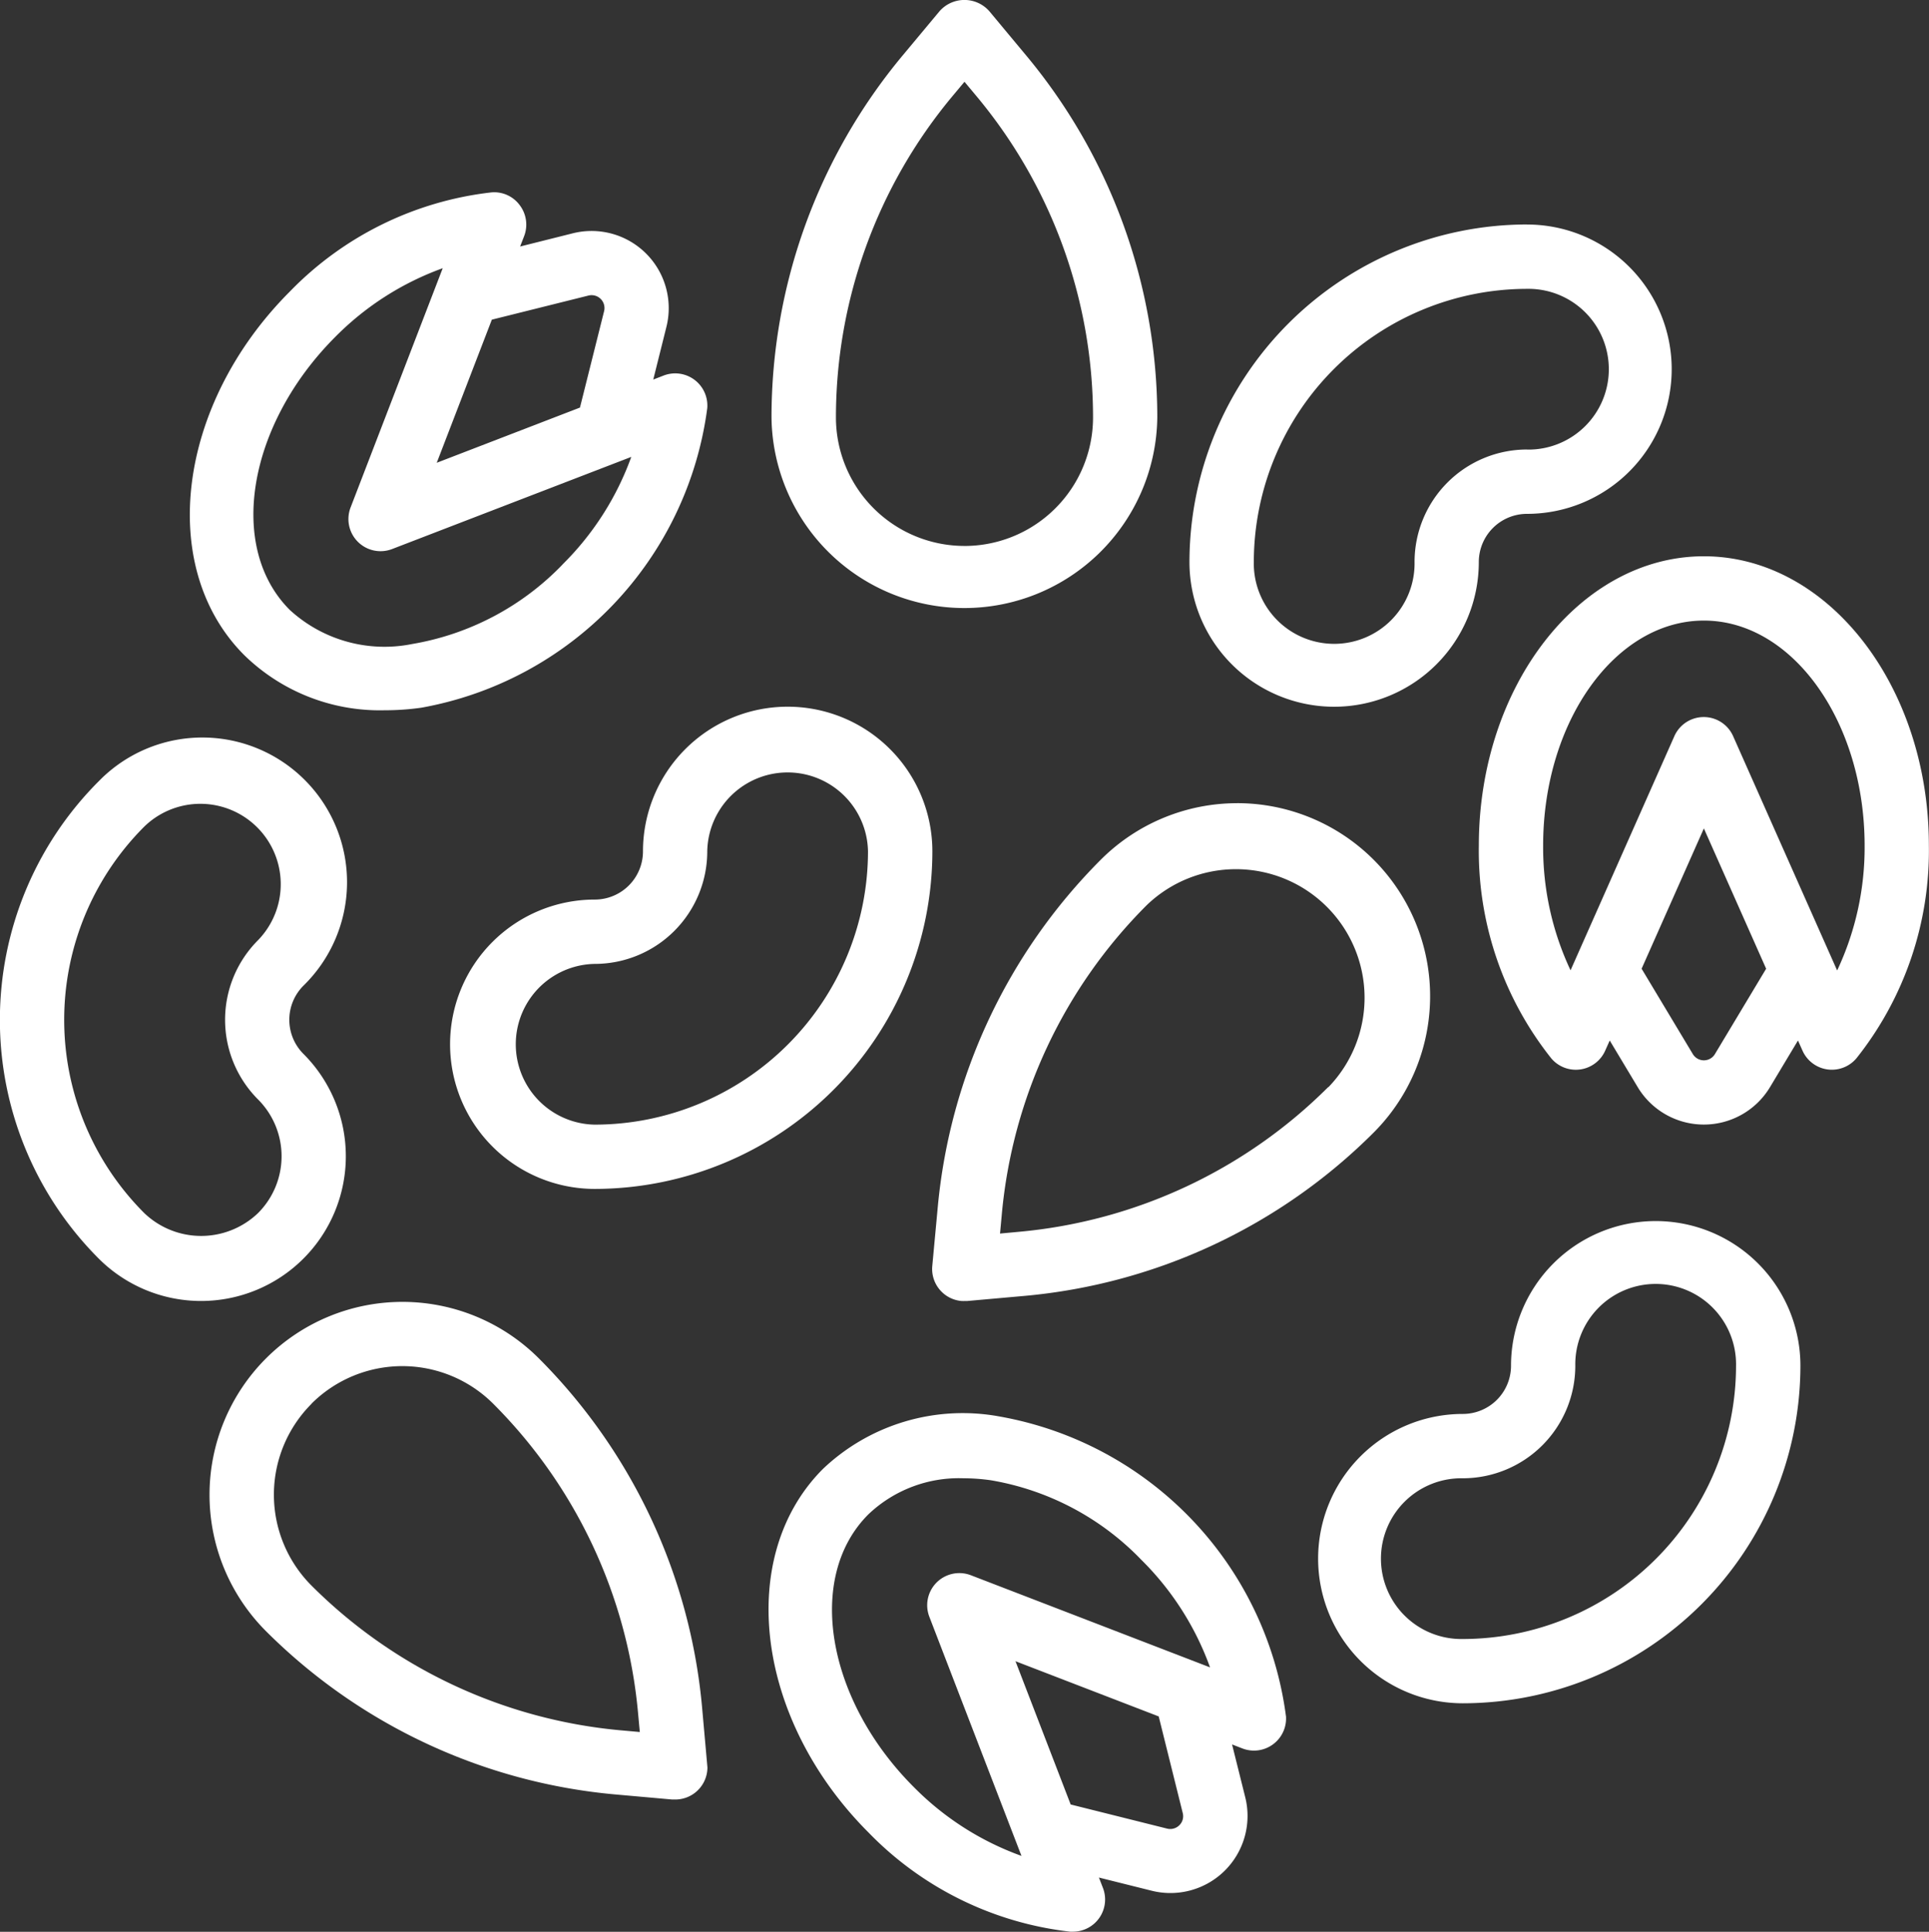
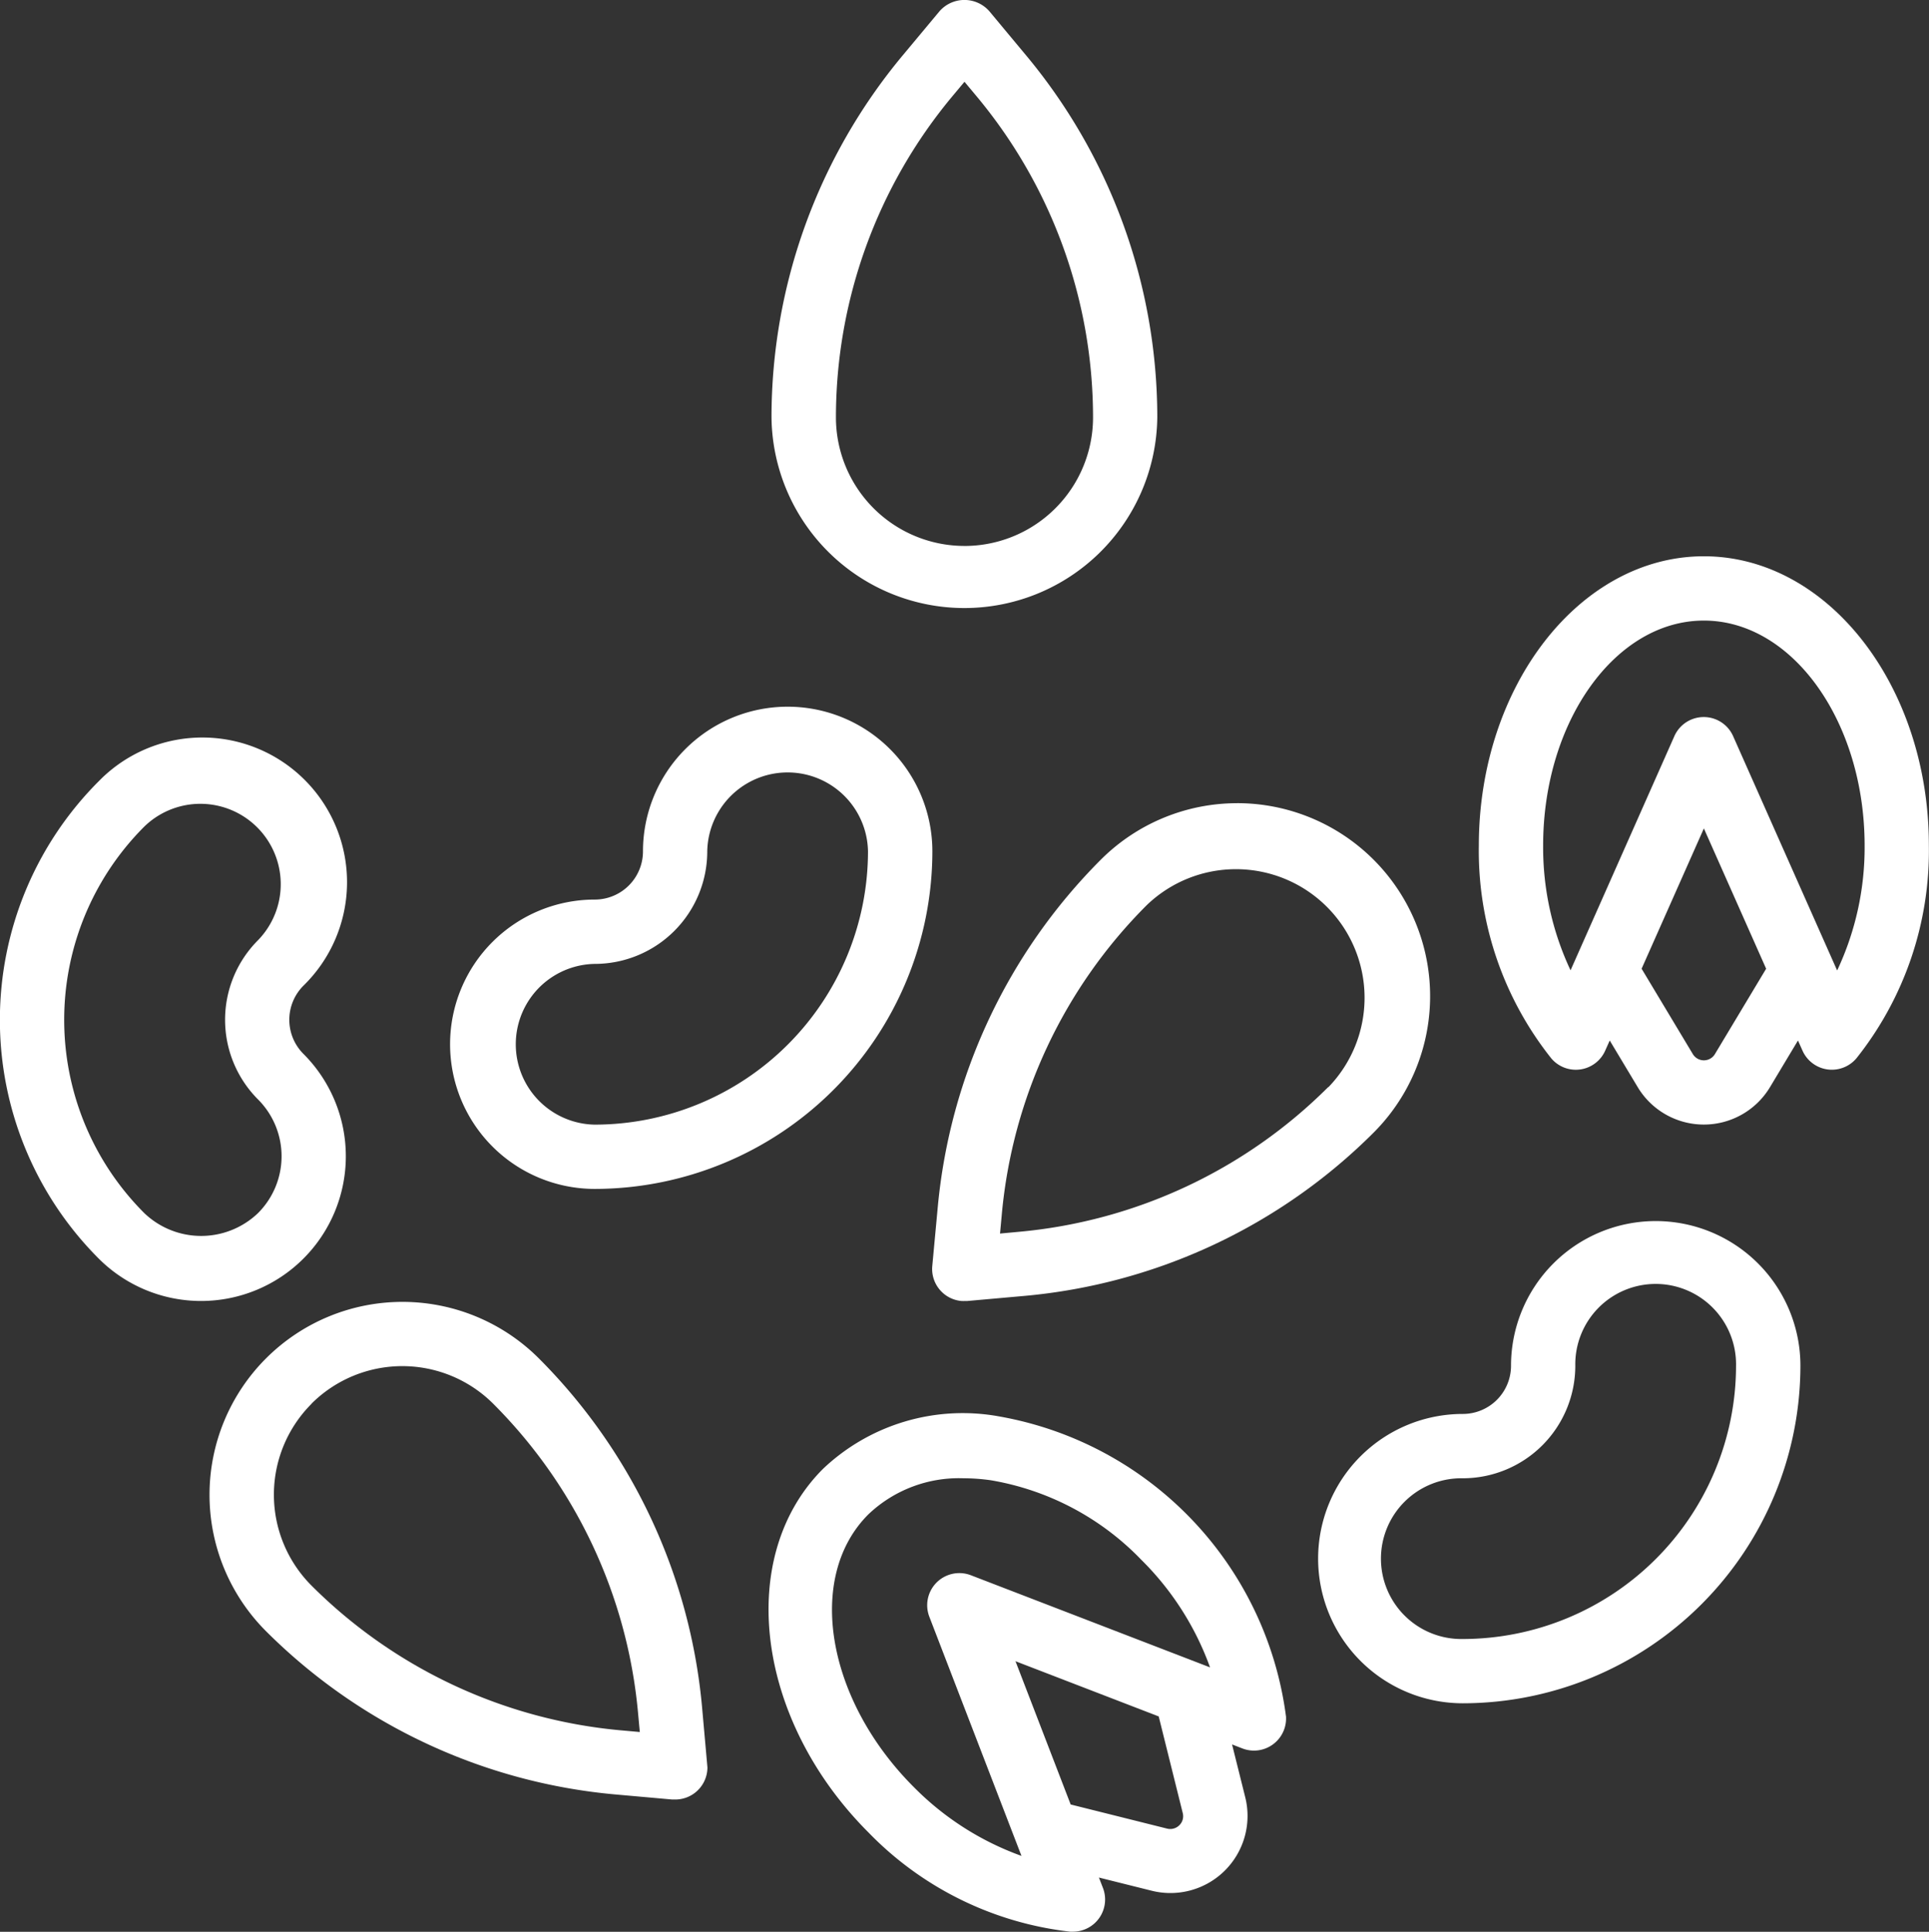
<svg xmlns="http://www.w3.org/2000/svg" width="74.847" height="74.958" viewBox="0 0 74.847 74.958">
  <rect x="0" y="0" width="74.847" height="74.958" fill="#333333" stroke="none" />
  <g id="nuts-2" transform="translate(-0.357)">
    <g id="Groupe_7266" data-name="Groupe 7266" transform="translate(30.294 0)">
      <g id="Groupe_7265" data-name="Groupe 7265">
        <path id="Tracé_10066" data-name="Tracé 10066" d="M202.239,2.162,200.794.427a1.287,1.287,0,0,0-1.818-.1,1.268,1.268,0,0,0-.1.1l-1.446,1.734a21.955,21.955,0,0,0-5.081,14.034,7.485,7.485,0,0,0,14.969,0A21.955,21.955,0,0,0,202.239,2.162Zm-2.4,19.022a4.99,4.99,0,0,1-4.99-4.99,19.471,19.471,0,0,1,4.5-12.437l.488-.584.488.585a19.459,19.459,0,0,1,4.5,12.436A4.99,4.99,0,0,1,199.836,21.185Z" transform="translate(-192.351 0)" fill="#fff" />
      </g>
    </g>
    <g id="Groupe_7268" data-name="Groupe 7268" transform="translate(46.511 8.71)">
      <g id="Groupe_7267" data-name="Groupe 7267">
-         <path id="Tracé_10067" data-name="Tracé 10067" d="M309.449,55.861a13.113,13.113,0,0,0-13.1,13.1,5.613,5.613,0,1,0,11.227,0,1.871,1.871,0,0,1,1.871-1.871,5.613,5.613,0,0,0,0-11.227Zm0,8.732a4.366,4.366,0,0,0-4.366,4.366,3.119,3.119,0,1,1-6.237,0,10.616,10.616,0,0,1,10.6-10.6,3.119,3.119,0,1,1,0,6.237Z" transform="translate(-296.351 -55.861)" fill="#fff" />
-       </g>
+         </g>
    </g>
    <g id="Groupe_7270" data-name="Groupe 7270" transform="translate(7.718 7.458)">
      <g id="Groupe_7269" data-name="Groupe 7269">
-         <path id="Tracé_10068" data-name="Tracé 10068" d="M66.51,54.864a1.248,1.248,0,0,0-.557.08l-.4.155.511-2.046a2.994,2.994,0,0,0-3.63-3.63l-2.047.513.155-.4a1.247,1.247,0,0,0-.167-1.2,1.23,1.23,0,0,0-1.1-.5,12.926,12.926,0,0,0-7.825,3.85c-4.38,4.383-5.168,10.713-1.76,14.113a7.528,7.528,0,0,0,5.443,2.132,10.007,10.007,0,0,0,1.426-.1A13.612,13.612,0,0,0,67.648,56.212,1.248,1.248,0,0,0,66.51,54.864Zm-7.22-2.089,3.751-.936a.5.5,0,0,1,.605.605l-.937,3.742-5.557,2.142Zm2.744,9.5A10.535,10.535,0,0,1,56.2,65.36a5.436,5.436,0,0,1-4.75-1.322c-2.435-2.432-1.639-7.18,1.76-10.589a11.226,11.226,0,0,1,4.174-2.671l-3.574,9.282a1.247,1.247,0,0,0,1.614,1.614L64.7,58.1A11.22,11.22,0,0,1,62.034,62.272Z" transform="translate(-47.567 -47.829)" fill="#fff" />
-       </g>
+         </g>
    </g>
    <g id="Groupe_7272" data-name="Groupe 7272" transform="translate(36.526 31.166)">
      <g id="Groupe_7271" data-name="Groupe 7271">
        <path id="Tracé_10069" data-name="Tracé 10069" d="M244.153,199.872a7.485,7.485,0,0,0-5.29,2.191,21.955,21.955,0,0,0-6.331,13.515l-.21,2.255a1.248,1.248,0,0,0,1.13,1.355c.039,0,.078.005.117,0h.114l2.245-.2a21.955,21.955,0,0,0,13.516-6.331,7.489,7.489,0,0,0-5.292-12.786Zm3.537,11.016-.006,0a19.46,19.46,0,0,1-11.975,5.613l-.758.07.07-.758a19.451,19.451,0,0,1,5.613-11.975,4.99,4.99,0,0,1,7.057,7.055Z" transform="translate(-232.318 -199.872)" fill="#fff" />
      </g>
    </g>
    <g id="Groupe_7274" data-name="Groupe 7274" transform="translate(17.82 27.422)">
      <g id="Groupe_7273" data-name="Groupe 7273">
        <path id="Tracé_10070" data-name="Tracé 10070" d="M125.449,175.861a5.614,5.614,0,0,0-5.613,5.613,1.871,1.871,0,0,1-1.871,1.871,5.613,5.613,0,0,0,0,11.227,13.113,13.113,0,0,0,13.1-13.1A5.614,5.614,0,0,0,125.449,175.861Zm-7.485,16.217a3.119,3.119,0,0,1,0-6.237,4.366,4.366,0,0,0,4.366-4.366,3.119,3.119,0,0,1,6.237,0A10.616,10.616,0,0,1,117.964,192.078Z" transform="translate(-112.351 -175.861)" fill="#fff" />
      </g>
    </g>
    <g id="Groupe_7276" data-name="Groupe 7276" transform="translate(57.736 21.585)">
      <g id="Groupe_7275" data-name="Groupe 7275">
        <path id="Tracé_10071" data-name="Tracé 10071" d="M377.074,138.429c-4.815,0-8.732,5.036-8.732,11.227a12.934,12.934,0,0,0,2.81,8.254,1.247,1.247,0,0,0,2.094-.3l.175-.392,1.085,1.809a2.994,2.994,0,0,0,5.134,0l1.085-1.809.175.392a1.248,1.248,0,0,0,.964.73,1.187,1.187,0,0,0,.176.012,1.247,1.247,0,0,0,.954-.444,12.934,12.934,0,0,0,2.81-8.254C385.807,143.465,381.89,138.429,377.074,138.429Zm.428,19.317a.5.5,0,0,1-.856,0l-1.988-3.313,2.416-5.444,2.416,5.444Zm4.745-3.251h-.005l-4.033-9.086a1.247,1.247,0,0,0-2.28,0l-4.028,9.086a11.2,11.2,0,0,1-1.064-4.839c0-4.814,2.8-8.732,6.237-8.732s6.237,3.918,6.237,8.732A11.2,11.2,0,0,1,382.248,154.495Z" transform="translate(-368.341 -138.429)" fill="#fff" />
      </g>
    </g>
    <g id="Groupe_7278" data-name="Groupe 7278" transform="translate(8.483 50.516)">
      <g id="Groupe_7277" data-name="Groupe 7277">
        <path id="Tracé_10072" data-name="Tracé 10072" d="M71.784,341.92l-.2-2.245a21.955,21.955,0,0,0-6.331-13.515,7.485,7.485,0,0,0-10.586,10.586,21.955,21.955,0,0,0,13.515,6.331l2.245.2h.114a1.248,1.248,0,0,0,1.253-1.242Q71.789,341.979,71.784,341.92Zm-3.376-1.33a19.46,19.46,0,0,1-11.975-5.613,4.99,4.99,0,0,1,0-7.055l-.006,0a4.99,4.99,0,0,1,7.057,0h0A19.451,19.451,0,0,1,69.1,339.9l.07.758Z" transform="translate(-52.471 -323.967)" fill="#fff" />
      </g>
    </g>
    <g id="Groupe_7280" data-name="Groupe 7280" transform="translate(51.501 47.381)">
      <g id="Groupe_7279" data-name="Groupe 7279">
-         <path id="Tracé_10073" data-name="Tracé 10073" d="M341.449,303.861a5.614,5.614,0,0,0-5.613,5.613,1.871,1.871,0,0,1-1.871,1.871,5.613,5.613,0,1,0,0,11.227,13.113,13.113,0,0,0,13.1-13.1A5.614,5.614,0,0,0,341.449,303.861Zm-7.485,16.217a3.119,3.119,0,1,1,0-6.237,4.366,4.366,0,0,0,4.366-4.366,3.119,3.119,0,1,1,6.237,0A10.616,10.616,0,0,1,333.964,320.078Z" transform="translate(-328.351 -303.861)" fill="#fff" />
+         <path id="Tracé_10073" data-name="Tracé 10073" d="M341.449,303.861a5.614,5.614,0,0,0-5.613,5.613,1.871,1.871,0,0,1-1.871,1.871,5.613,5.613,0,1,0,0,11.227,13.113,13.113,0,0,0,13.1-13.1A5.614,5.614,0,0,0,341.449,303.861Zm-7.485,16.217a3.119,3.119,0,1,1,0-6.237,4.366,4.366,0,0,0,4.366-4.366,3.119,3.119,0,1,1,6.237,0A10.616,10.616,0,0,1,333.964,320.078" transform="translate(-328.351 -303.861)" fill="#fff" />
      </g>
    </g>
    <g id="Groupe_7282" data-name="Groupe 7282" transform="translate(30.174 54.834)">
      <g id="Groupe_7281" data-name="Groupe 7281">
        <path id="Tracé_10074" data-name="Tracé 10074" d="M211.658,363.419a13.607,13.607,0,0,0-11.1-11.624,7.874,7.874,0,0,0-6.861,2.028c-3.4,3.4-2.62,9.73,1.764,14.112a12.926,12.926,0,0,0,7.825,3.848,1.007,1.007,0,0,0,.106,0,1.248,1.248,0,0,0,1.164-1.7l-.155-.4,2.046.511a2.992,2.992,0,0,0,3.631-3.629l-.511-2.047.4.155a1.246,1.246,0,0,0,1.692-1.259Zm-4.136,4.234a.5.5,0,0,1-.475.131l-3.742-.936-2.141-5.559,5.557,2.142.932,3.747A.489.489,0,0,1,207.522,367.653Zm-8.088-9.7a1.247,1.247,0,0,0-1.612,1.613l3.574,9.277a11.2,11.2,0,0,1-4.176-2.669c-3.4-3.4-4.2-8.153-1.764-10.584a5.092,5.092,0,0,1,3.692-1.4,7.592,7.592,0,0,1,1.059.077,10.542,10.542,0,0,1,5.838,3.086,11.215,11.215,0,0,1,2.668,4.175Z" transform="translate(-191.579 -351.663)" fill="#fff" />
      </g>
    </g>
    <g id="Groupe_7284" data-name="Groupe 7284" transform="translate(0.357 28.617)">
      <g id="Groupe_7283" data-name="Groupe 7283" transform="translate(0)">
        <path id="Tracé_10075" data-name="Tracé 10075" d="M12.13,193.155h0a5.613,5.613,0,1,0-7.842-8.034l-.1.1a13.1,13.1,0,0,0,0,18.523A5.613,5.613,0,1,0,12.13,195.8,1.871,1.871,0,0,1,12.13,193.155Zm-1.763,8.825a3.191,3.191,0,0,1-4.41,0,10.6,10.6,0,0,1,0-15h0a3.119,3.119,0,0,1,4.41,4.411,4.372,4.372,0,0,0,0,6.175A3.119,3.119,0,0,1,10.367,201.98Z" transform="translate(-0.357 -183.524)" fill="#fff" />
      </g>
    </g>
  </g>
</svg>